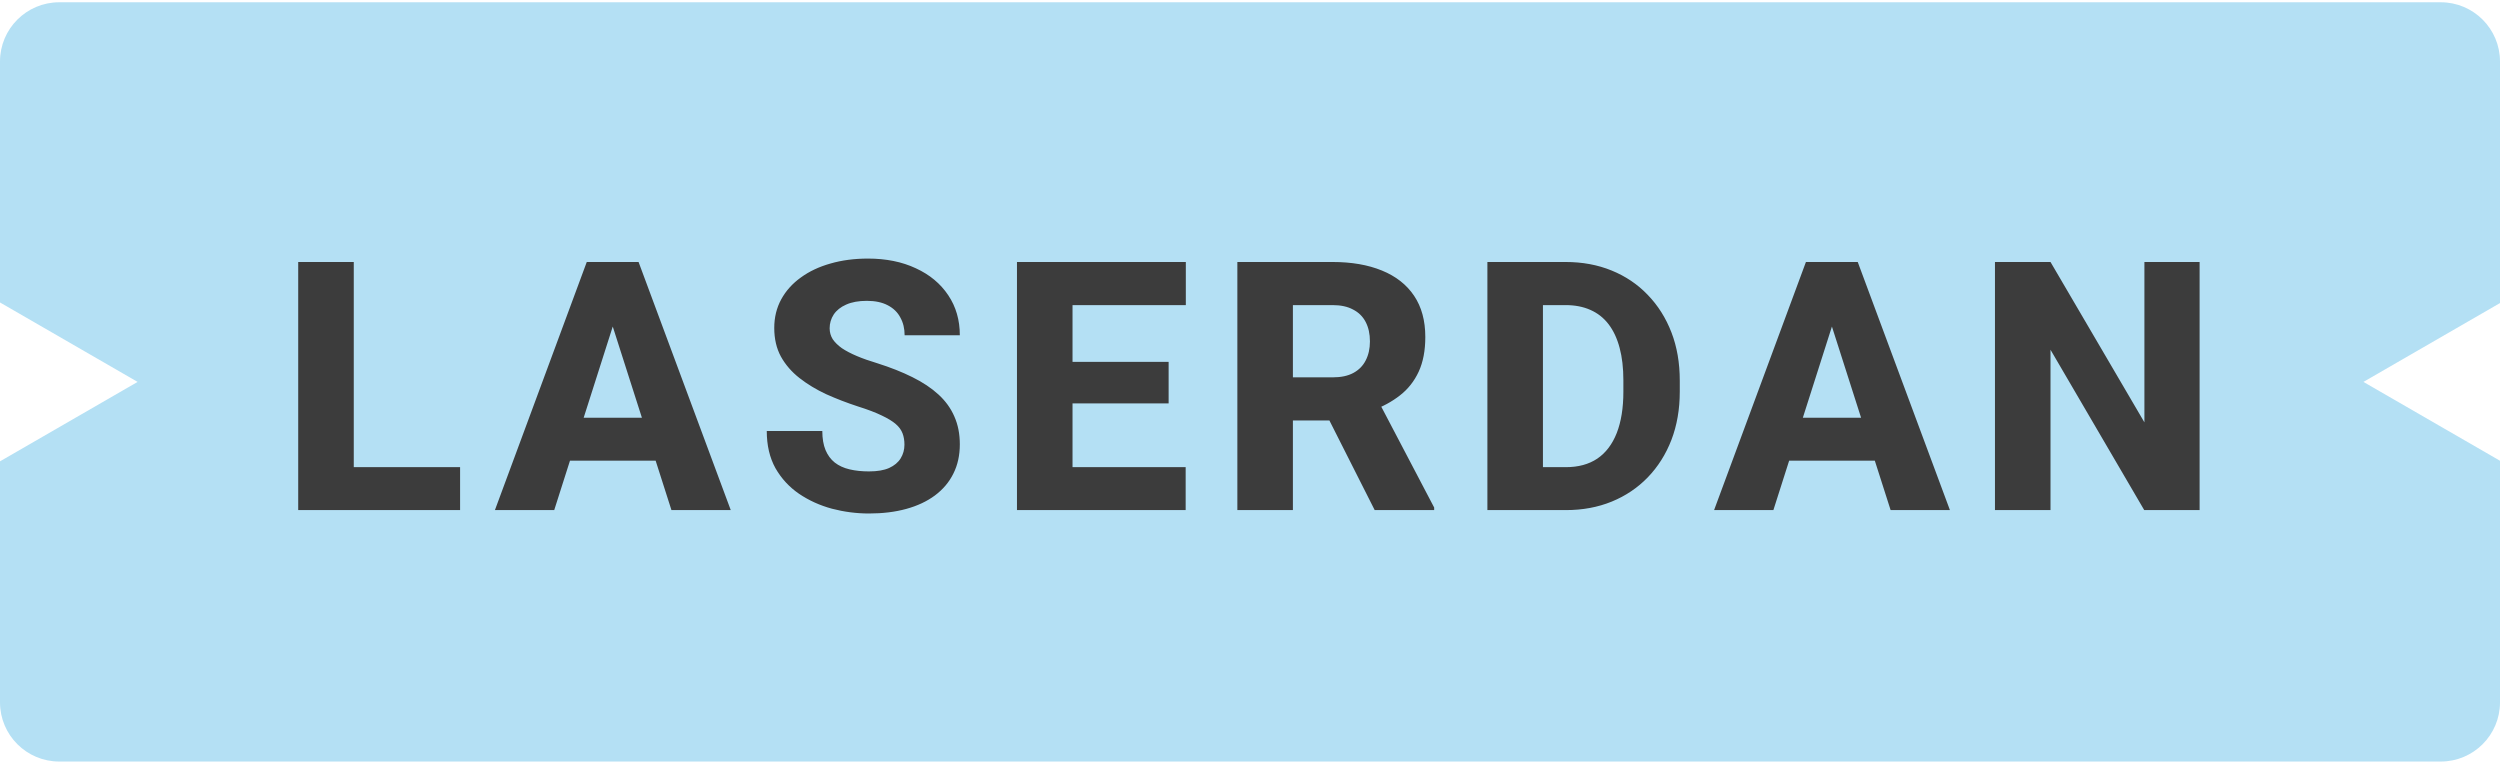
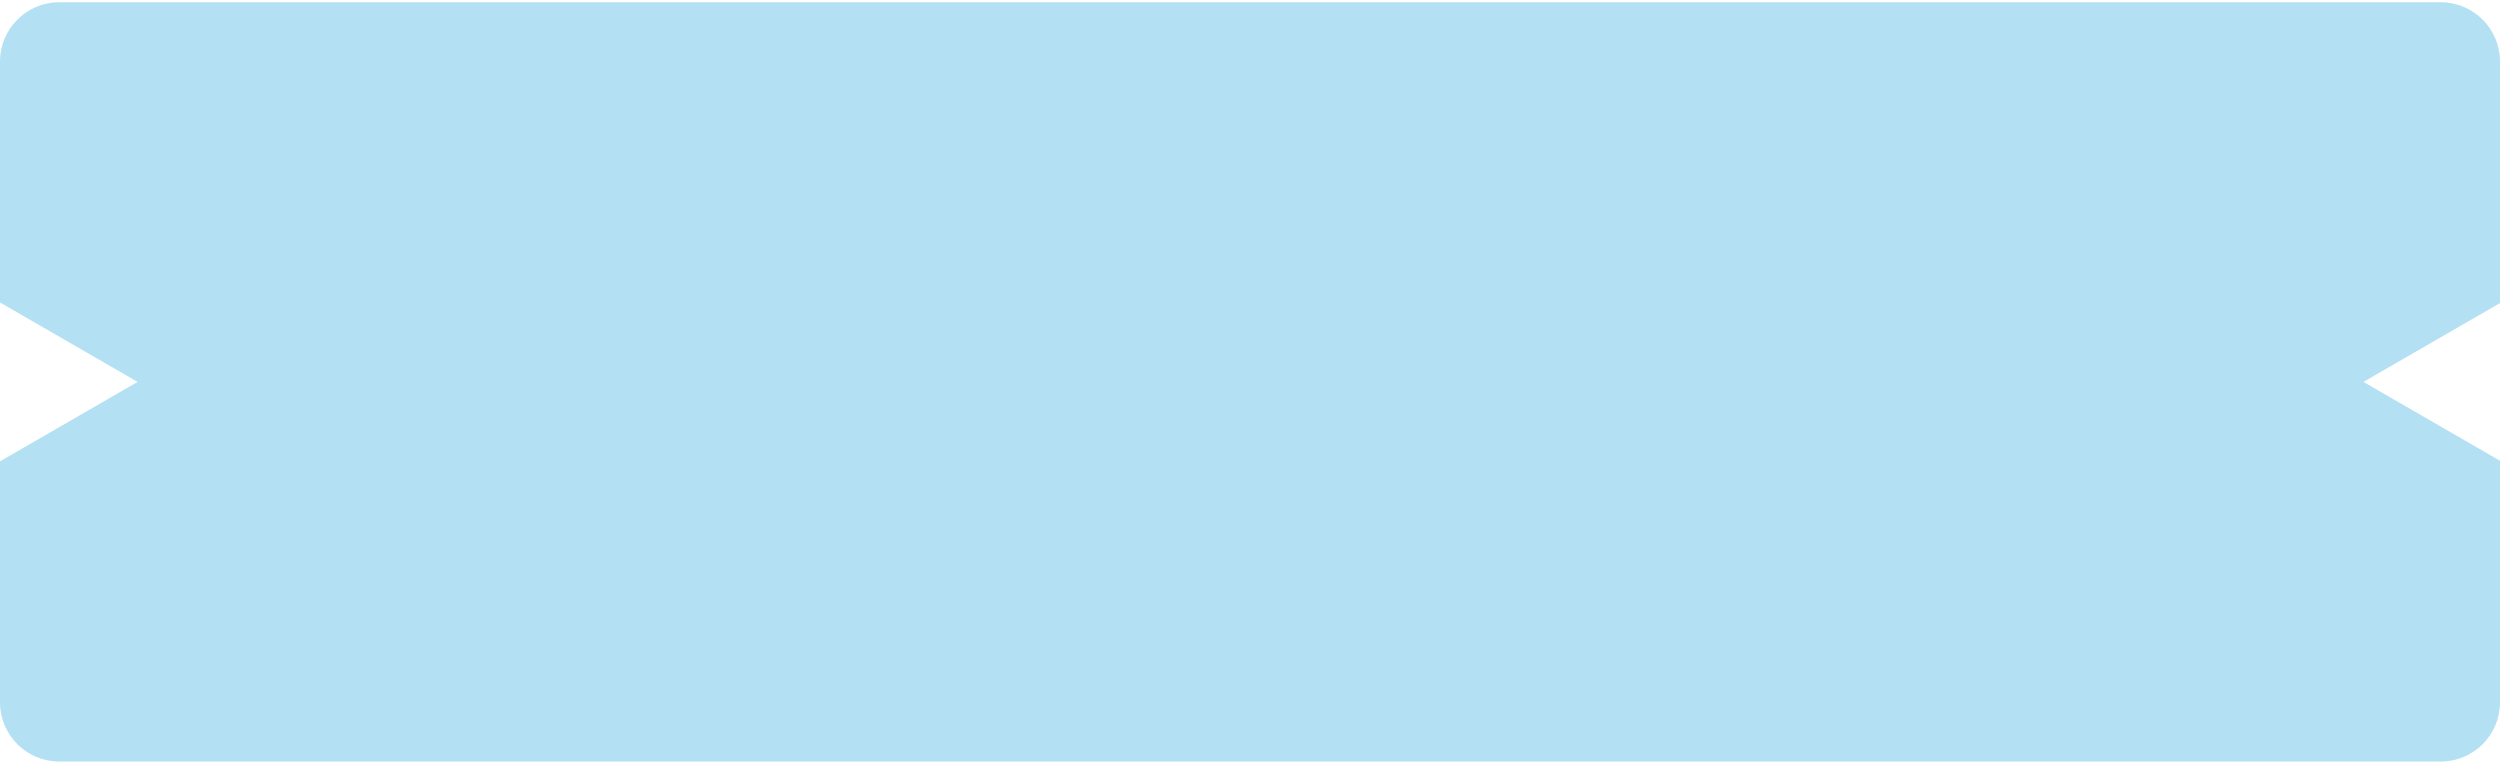
<svg xmlns="http://www.w3.org/2000/svg" width="211" height="65" viewBox="0 0 211 65" fill="none">
  <g filter="url(#filter0_ii_2188_1790)">
    <path fill-rule="evenodd" clip-rule="evenodd" d="M0 5.192C0 2.431 2.239 0.192 5 0.192H206C208.761 0.192 211 2.431 211 5.192V25.578L199.473 32.233L211 38.888V59.274C211 62.035 208.761 64.274 206 64.274H5C2.239 64.274 0 62.035 0 59.274V38.937L11.613 32.233L0 25.528V5.192Z" fill="#B4E0F4" />
  </g>
-   <path d="M38.832 39.428V43.052H28.261V39.428H38.832ZM29.858 22.112V43.052H25.169V22.112H29.858ZM52.183 26.096L46.776 43.052H41.771L49.523 22.112H52.687L52.183 26.096ZM56.67 43.052L51.248 26.096L50.687 22.112H53.895L61.675 43.052H56.67ZM56.44 35.257V38.881H45.524V35.257H56.44ZM76.335 37.529C76.335 37.174 76.282 36.858 76.177 36.58C76.071 36.292 75.88 36.029 75.602 35.789C75.324 35.549 74.93 35.31 74.422 35.07C73.914 34.821 73.248 34.567 72.423 34.308C71.484 34.001 70.587 33.656 69.734 33.272C68.89 32.879 68.138 32.424 67.476 31.906C66.814 31.388 66.292 30.784 65.908 30.094C65.534 29.404 65.347 28.598 65.347 27.678C65.347 26.786 65.544 25.981 65.937 25.262C66.33 24.543 66.882 23.929 67.591 23.421C68.301 22.903 69.135 22.51 70.094 22.241C71.052 21.963 72.107 21.824 73.257 21.824C74.791 21.824 76.139 22.098 77.299 22.644C78.468 23.181 79.379 23.939 80.031 24.916C80.683 25.885 81.009 27.011 81.009 28.296H76.35C76.35 27.73 76.23 27.232 75.99 26.8C75.76 26.359 75.405 26.014 74.926 25.765C74.456 25.516 73.866 25.391 73.157 25.391C72.466 25.391 71.886 25.497 71.417 25.707C70.956 25.909 70.606 26.187 70.367 26.542C70.137 26.896 70.022 27.285 70.022 27.706C70.022 28.042 70.108 28.349 70.28 28.627C70.463 28.895 70.722 29.149 71.057 29.389C71.402 29.619 71.824 29.84 72.323 30.051C72.821 30.262 73.392 30.463 74.034 30.655C75.156 31.009 76.148 31.403 77.011 31.834C77.883 32.266 78.617 32.755 79.211 33.301C79.806 33.847 80.252 34.466 80.549 35.156C80.856 35.846 81.009 36.628 81.009 37.5C81.009 38.43 80.827 39.255 80.463 39.974C80.108 40.693 79.59 41.307 78.909 41.815C78.238 42.313 77.433 42.692 76.493 42.951C75.554 43.21 74.504 43.339 73.344 43.339C72.289 43.339 71.249 43.205 70.223 42.937C69.197 42.659 68.267 42.237 67.433 41.671C66.608 41.105 65.947 40.386 65.448 39.514C64.959 38.632 64.715 37.587 64.715 36.379H69.403C69.403 37.011 69.494 37.548 69.676 37.989C69.859 38.421 70.117 38.771 70.453 39.039C70.798 39.308 71.215 39.499 71.704 39.614C72.193 39.73 72.74 39.787 73.344 39.787C74.044 39.787 74.609 39.691 75.041 39.499C75.482 39.298 75.808 39.025 76.019 38.68C76.23 38.335 76.335 37.951 76.335 37.529ZM100.07 39.428V43.052H88.924V39.428H100.07ZM90.521 22.112V43.052H85.832V22.112H90.521ZM98.632 30.54V34.049H88.924V30.54H98.632ZM100.084 22.112V25.751H88.924V22.112H100.084ZM104.433 22.112H112.472C114.073 22.112 115.459 22.352 116.629 22.831C117.808 23.311 118.714 24.02 119.347 24.96C119.979 25.899 120.296 27.059 120.296 28.44C120.296 29.59 120.109 30.569 119.735 31.374C119.361 32.179 118.834 32.846 118.153 33.373C117.482 33.9 116.696 34.327 115.794 34.653L114.27 35.487H107.424L107.395 31.848H112.487C113.187 31.848 113.767 31.724 114.227 31.474C114.687 31.225 115.032 30.875 115.262 30.425C115.502 29.964 115.622 29.427 115.622 28.814C115.622 28.181 115.502 27.635 115.262 27.174C115.023 26.714 114.668 26.364 114.198 26.125C113.738 25.875 113.163 25.751 112.472 25.751H109.121V43.052H104.433V22.112ZM116.024 43.052L111.322 33.747L116.269 33.732L121.044 42.836V43.052H116.024ZM132.166 43.052H127.564L127.593 39.428H132.166C133.211 39.428 134.093 39.188 134.812 38.709C135.531 38.219 136.078 37.5 136.452 36.551C136.826 35.593 137.013 34.428 137.013 33.056V32.093C137.013 31.057 136.907 30.147 136.696 29.36C136.485 28.565 136.174 27.898 135.761 27.361C135.349 26.824 134.836 26.422 134.222 26.153C133.618 25.885 132.923 25.751 132.137 25.751H127.477V22.112H132.137C133.556 22.112 134.85 22.352 136.02 22.831C137.199 23.311 138.216 23.996 139.069 24.888C139.932 25.779 140.598 26.834 141.068 28.052C141.538 29.269 141.773 30.626 141.773 32.122V33.056C141.773 34.543 141.538 35.899 141.068 37.127C140.598 38.344 139.932 39.399 139.069 40.291C138.216 41.173 137.204 41.853 136.035 42.333C134.865 42.812 133.575 43.052 132.166 43.052ZM130.224 22.112V43.052H125.536V22.112H130.224ZM155.081 26.096L149.674 43.052H144.669L152.42 22.112H155.584L155.081 26.096ZM159.568 43.052L154.146 26.096L153.585 22.112H156.793L164.573 43.052H159.568ZM159.338 35.257V38.881H148.422V35.257H159.338ZM185.647 22.112V43.052H180.973L173.063 29.519V43.052H168.375V22.112H173.063L180.988 35.645V22.112H185.647Z" fill="#3C3C3C" />
  <defs>
    <filter id="filter0_ii_2188_1790" x="0" y="-4.717" width="211" height="73.899" filterUnits="userSpaceOnUse" color-interpolation-filters="sRGB">
      <feFlood flood-opacity="0" result="BackgroundImageFix" />
      <feBlend mode="normal" in="SourceGraphic" in2="BackgroundImageFix" result="shape" />
      <feColorMatrix in="SourceAlpha" type="matrix" values="0 0 0 0 0 0 0 0 0 0 0 0 0 0 0 0 0 0 127 0" result="hardAlpha" />
      <feOffset dy="4.909" />
      <feGaussianBlur stdDeviation="5.727" />
      <feComposite in2="hardAlpha" operator="arithmetic" k2="-1" k3="1" />
      <feColorMatrix type="matrix" values="0 0 0 0 1 0 0 0 0 1 0 0 0 0 1 0 0 0 0.26 0" />
      <feBlend mode="normal" in2="shape" result="effect1_innerShadow_2188_1790" />
      <feColorMatrix in="SourceAlpha" type="matrix" values="0 0 0 0 0 0 0 0 0 0 0 0 0 0 0 0 0 0 127 0" result="hardAlpha" />
      <feOffset dy="-4.909" />
      <feGaussianBlur stdDeviation="5.727" />
      <feComposite in2="hardAlpha" operator="arithmetic" k2="-1" k3="1" />
      <feColorMatrix type="matrix" values="0 0 0 0 1 0 0 0 0 1 0 0 0 0 1 0 0 0 0.27 0" />
      <feBlend mode="normal" in2="effect1_innerShadow_2188_1790" result="effect2_innerShadow_2188_1790" />
    </filter>
  </defs>
</svg>